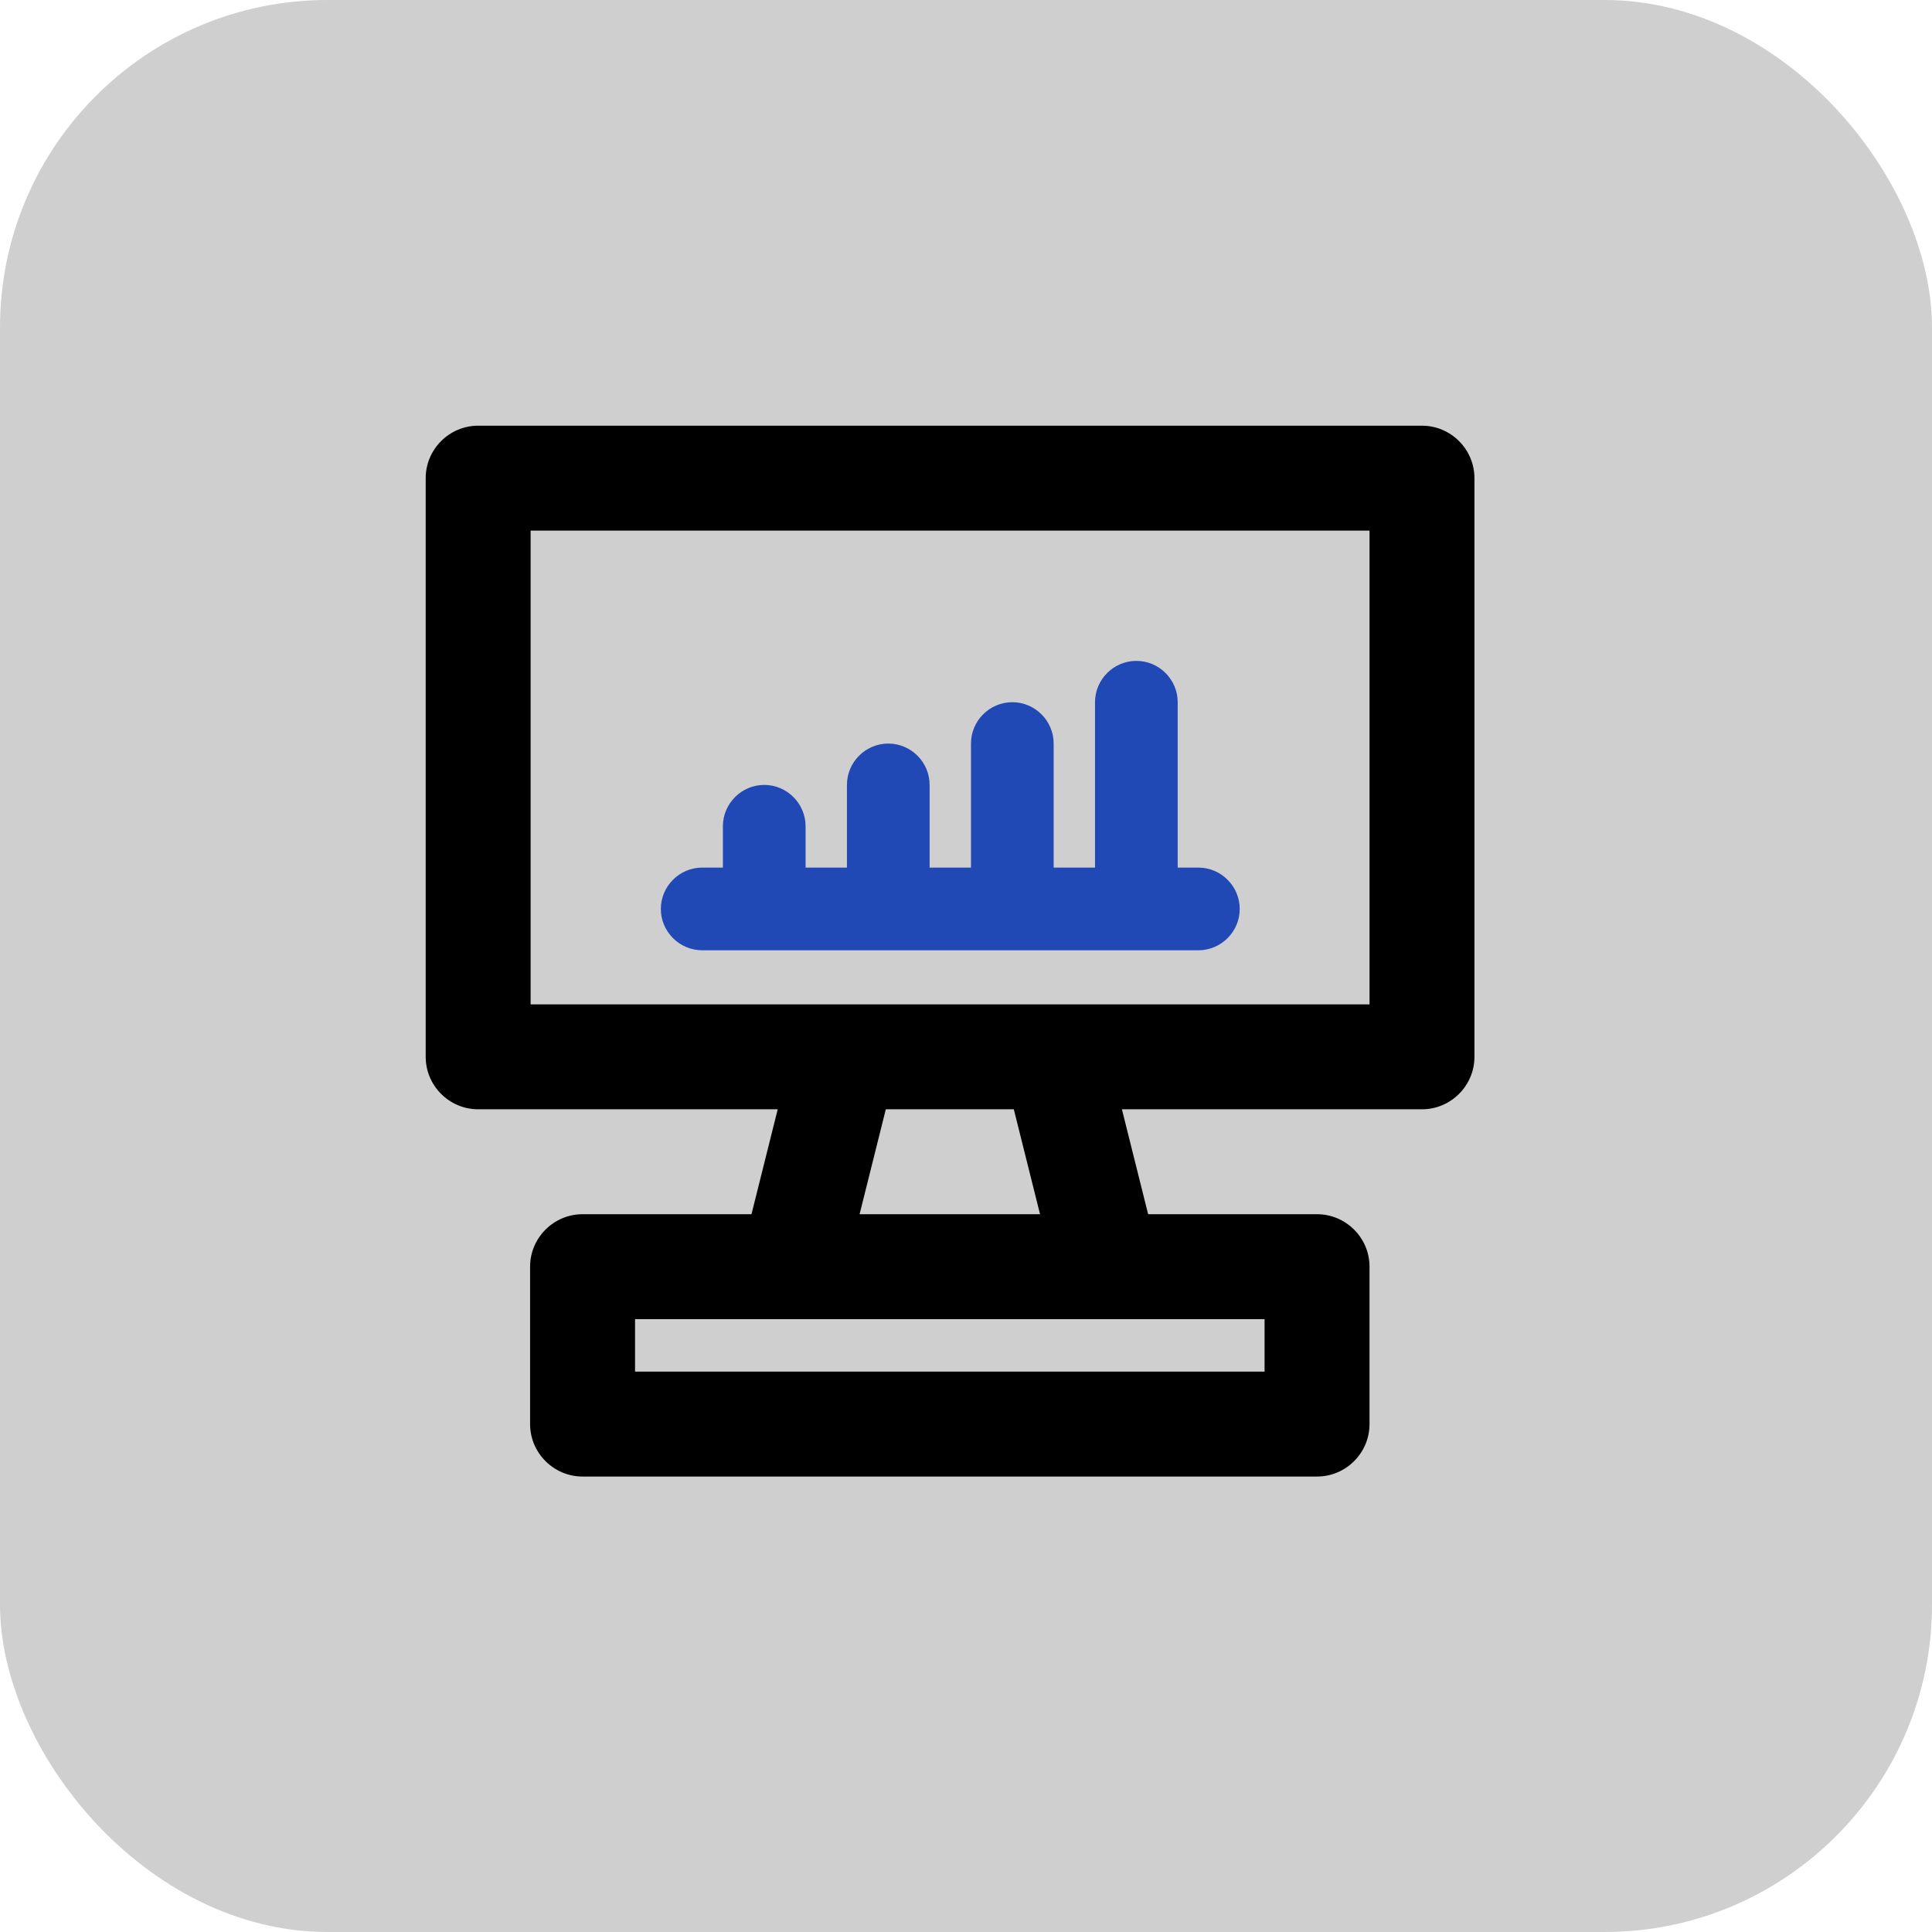
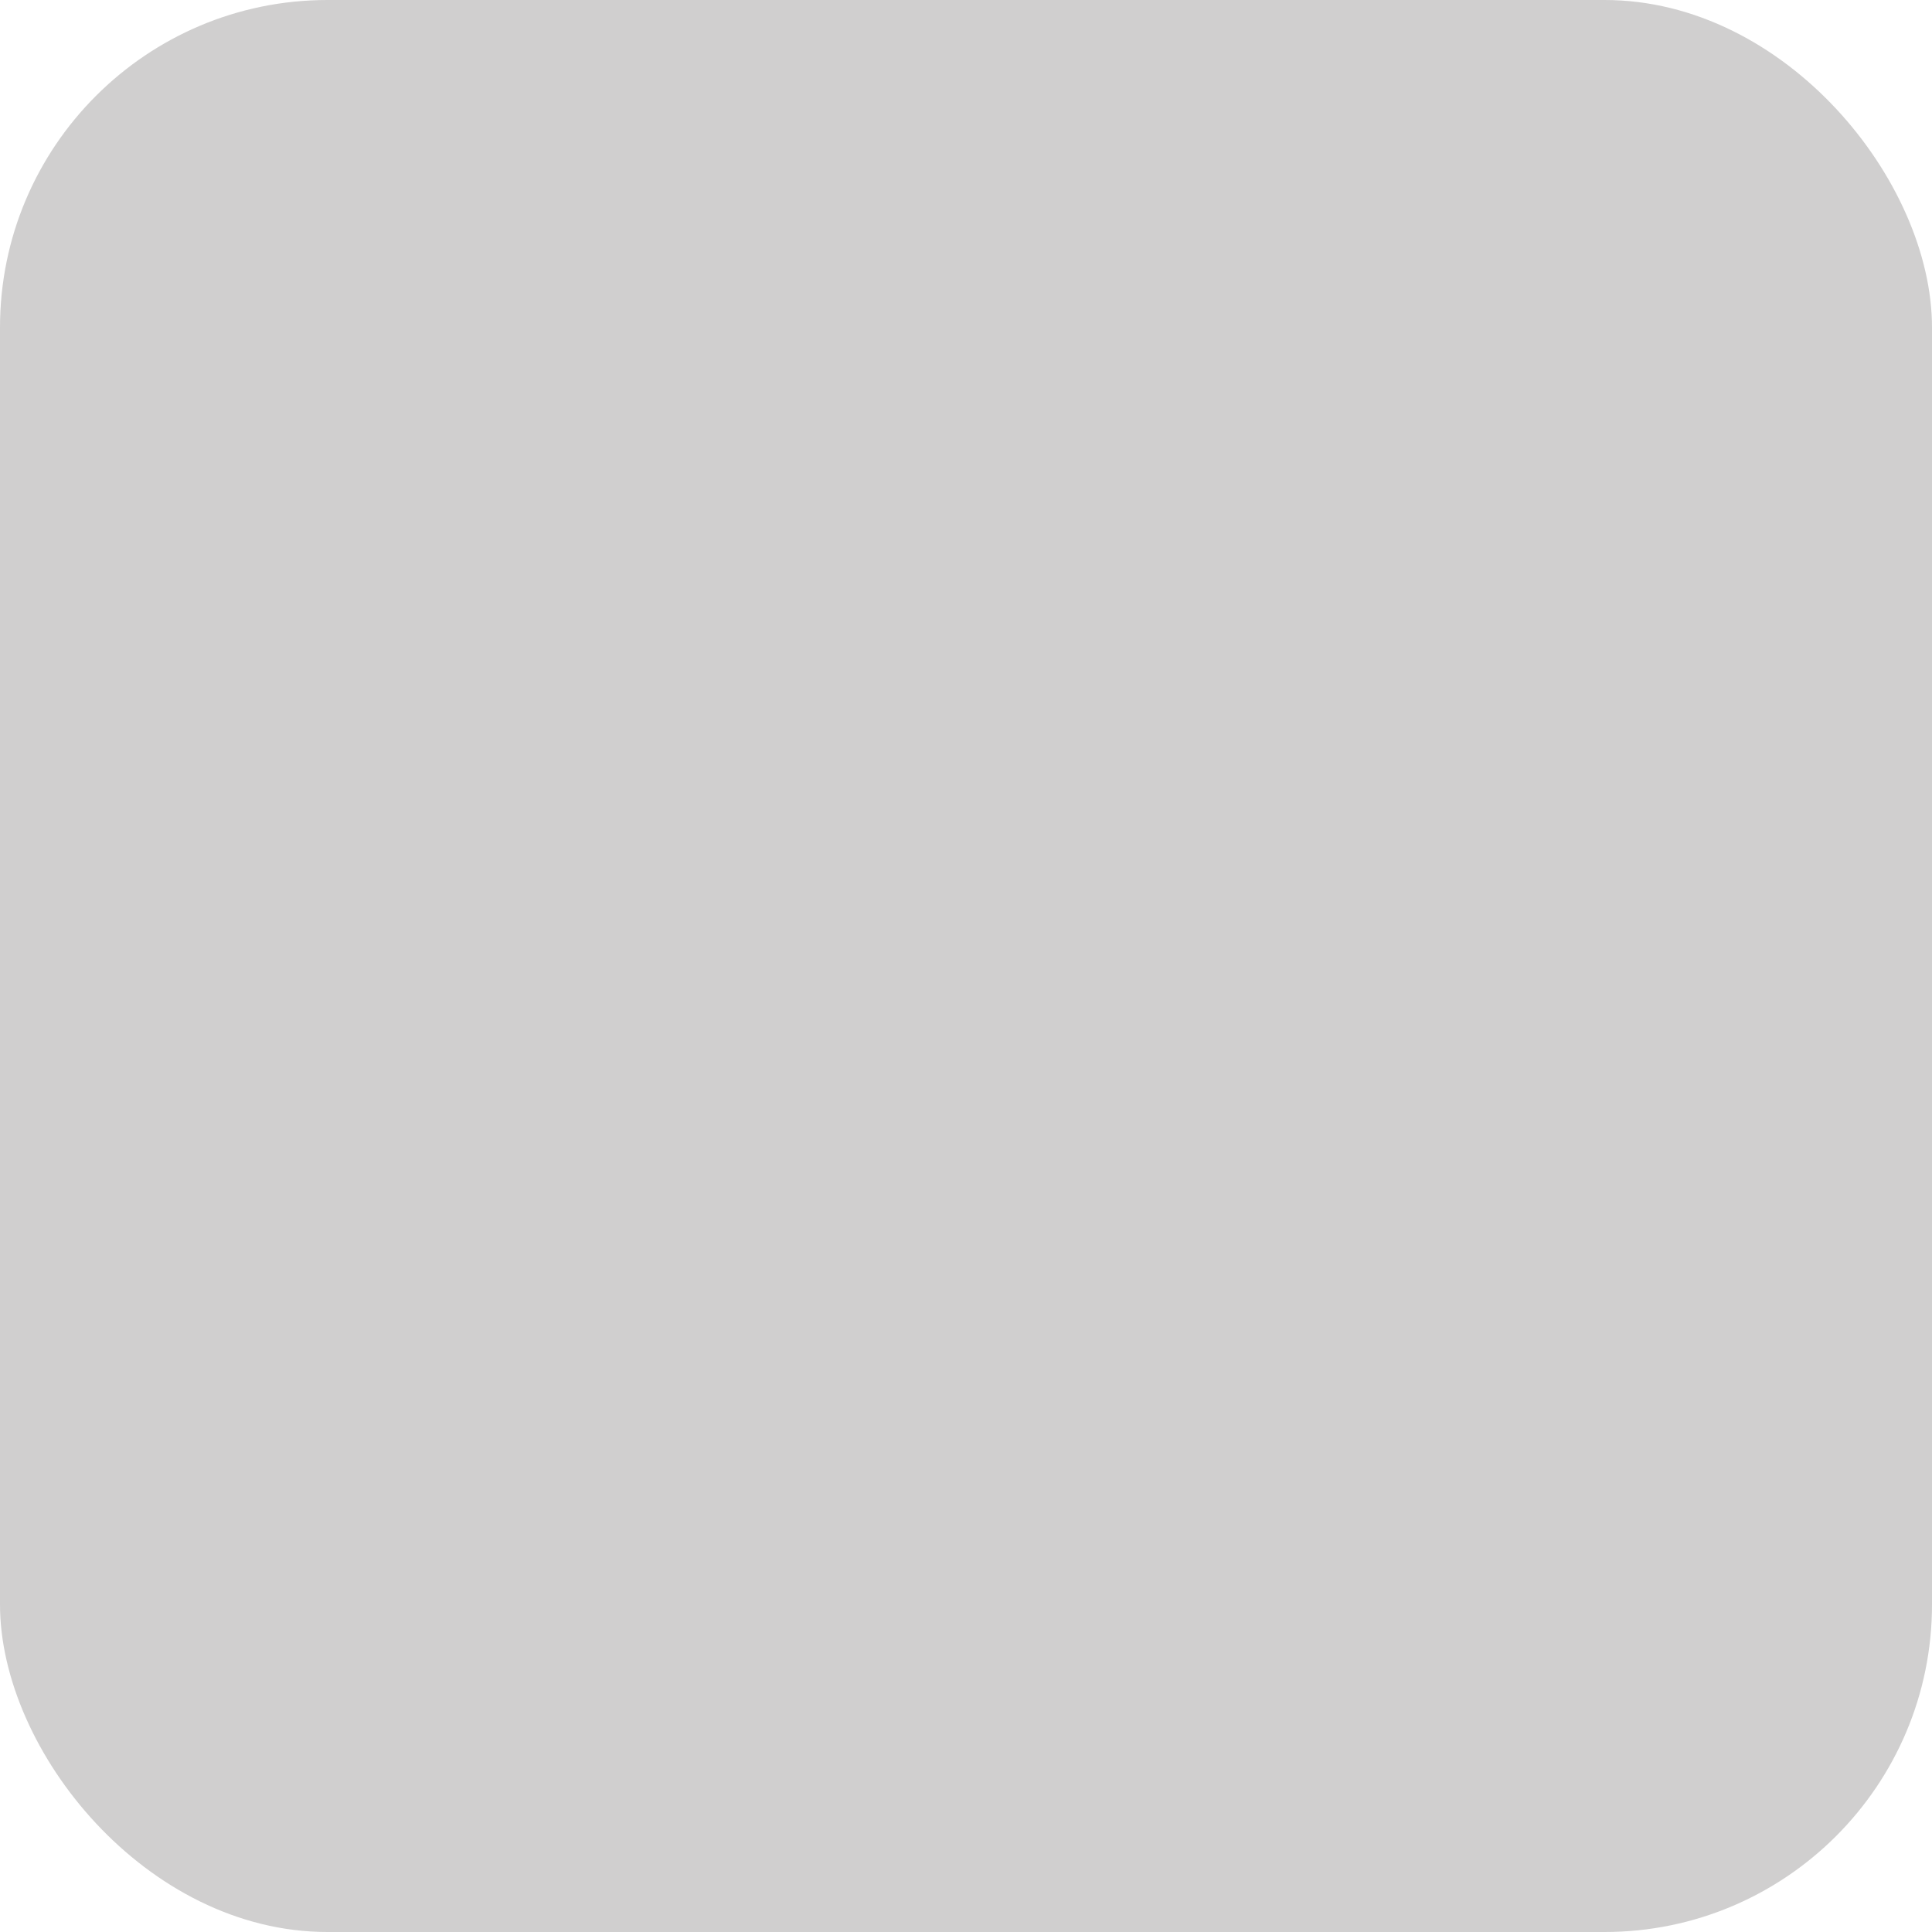
<svg xmlns="http://www.w3.org/2000/svg" width="59" height="59" viewBox="0 0 59 59" fill="none">
  <rect width="59" height="59" rx="10" fill="#D0CFCF" />
-   <path d="M45.027 14.602C45.027 13.721 44.306 13 43.425 13H14.602C13.721 13 13 13.721 13 14.602V32.274C13 33.155 13.721 33.876 14.602 33.876H23.75L22.949 37.08H17.79C16.909 37.08 16.188 37.801 16.188 38.682V43.489C16.188 44.37 16.909 45.091 17.79 45.091H40.221C41.102 45.091 41.823 44.37 41.823 43.489V38.682C41.823 37.801 41.102 37.08 40.221 37.08H35.062L34.261 33.876H43.425C44.306 33.876 45.027 33.155 45.027 32.274V14.602ZM38.618 40.285V41.887H19.393V40.285H24.199H33.812H38.618ZM26.25 37.08L27.051 33.876H30.96L31.761 37.08H26.25ZM16.204 30.672V16.204H41.823V30.672H16.204Z" fill="black" />
-   <path d="M23.338 23.97C22.644 23.97 22.076 24.538 22.076 25.232V26.495H21.444C20.75 26.495 20.181 27.063 20.181 27.758C20.181 28.452 20.75 29.02 21.444 29.02H36.596C37.291 29.02 37.859 28.452 37.859 27.758C37.859 27.063 37.291 26.495 36.596 26.495H35.965V21.444C35.965 20.75 35.397 20.182 34.702 20.182C34.008 20.182 33.44 20.75 33.44 21.444V26.495H32.177V22.707C32.177 22.012 31.609 21.444 30.914 21.444C30.22 21.444 29.652 22.012 29.652 22.707V26.495H28.389V23.97C28.389 23.275 27.821 22.707 27.126 22.707C26.432 22.707 25.864 23.275 25.864 23.97V26.495H24.601V25.232C24.601 24.538 24.033 23.97 23.338 23.97Z" fill="#2149B6" />
</svg>